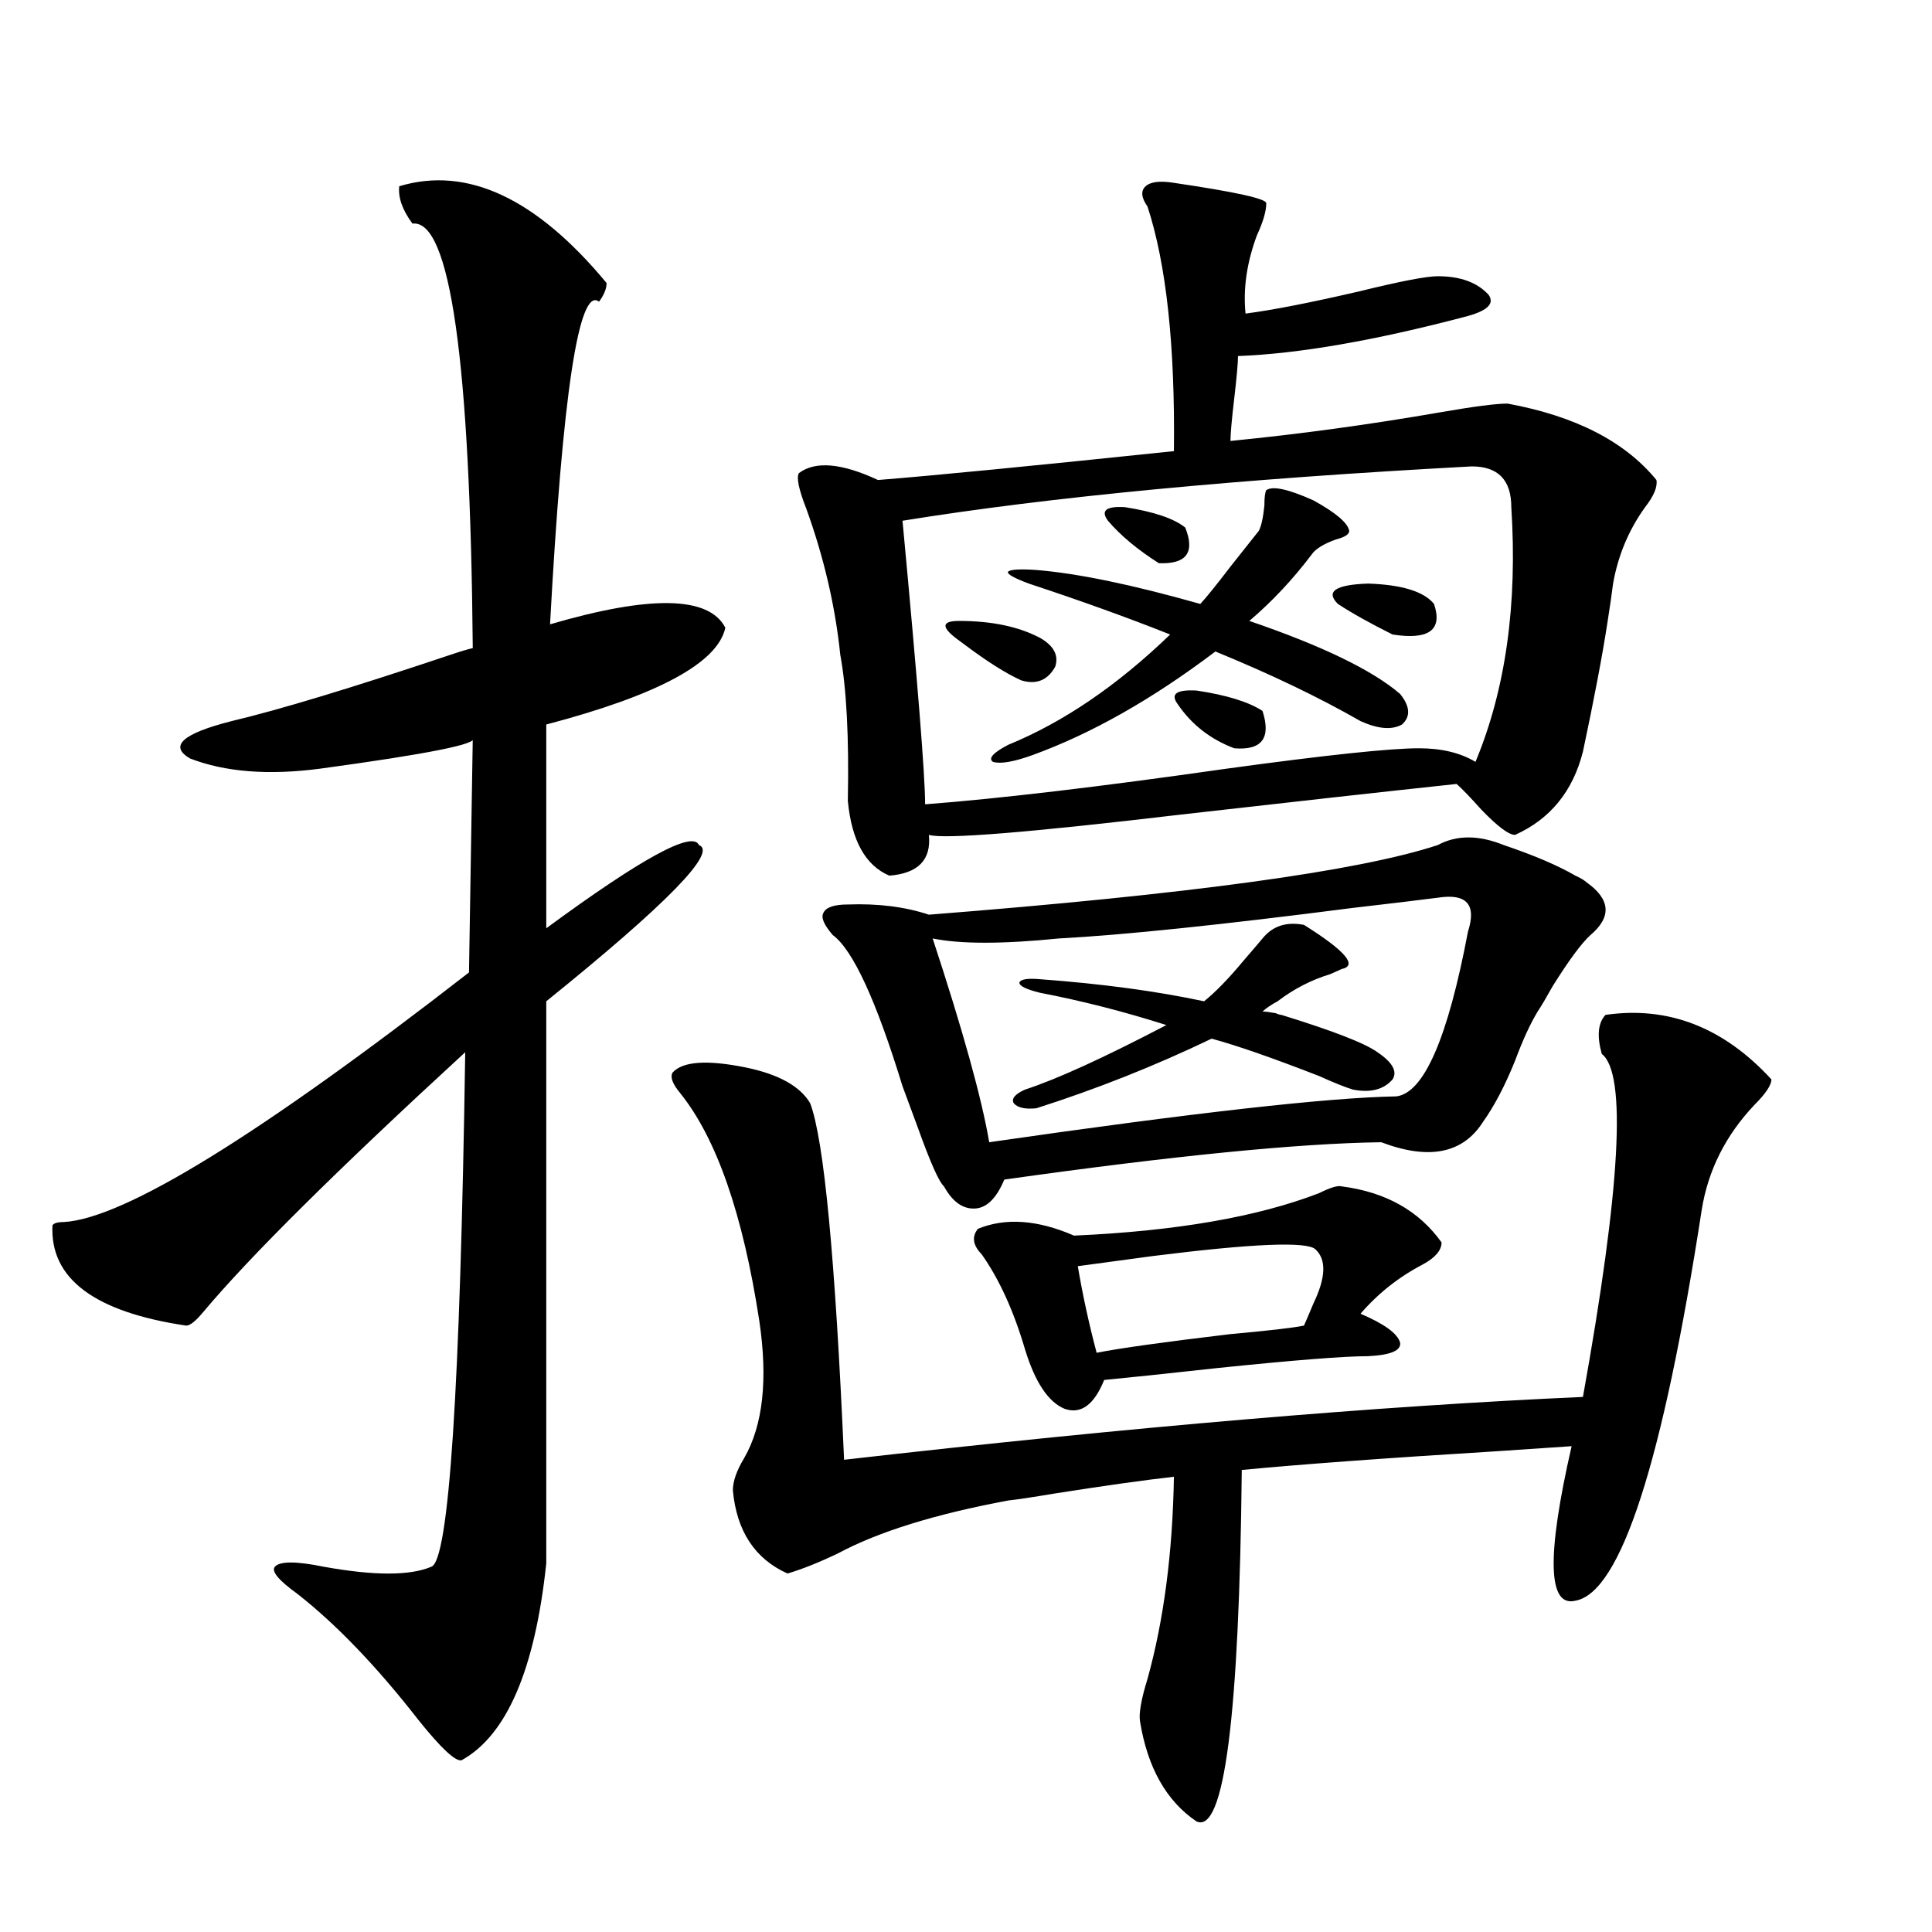
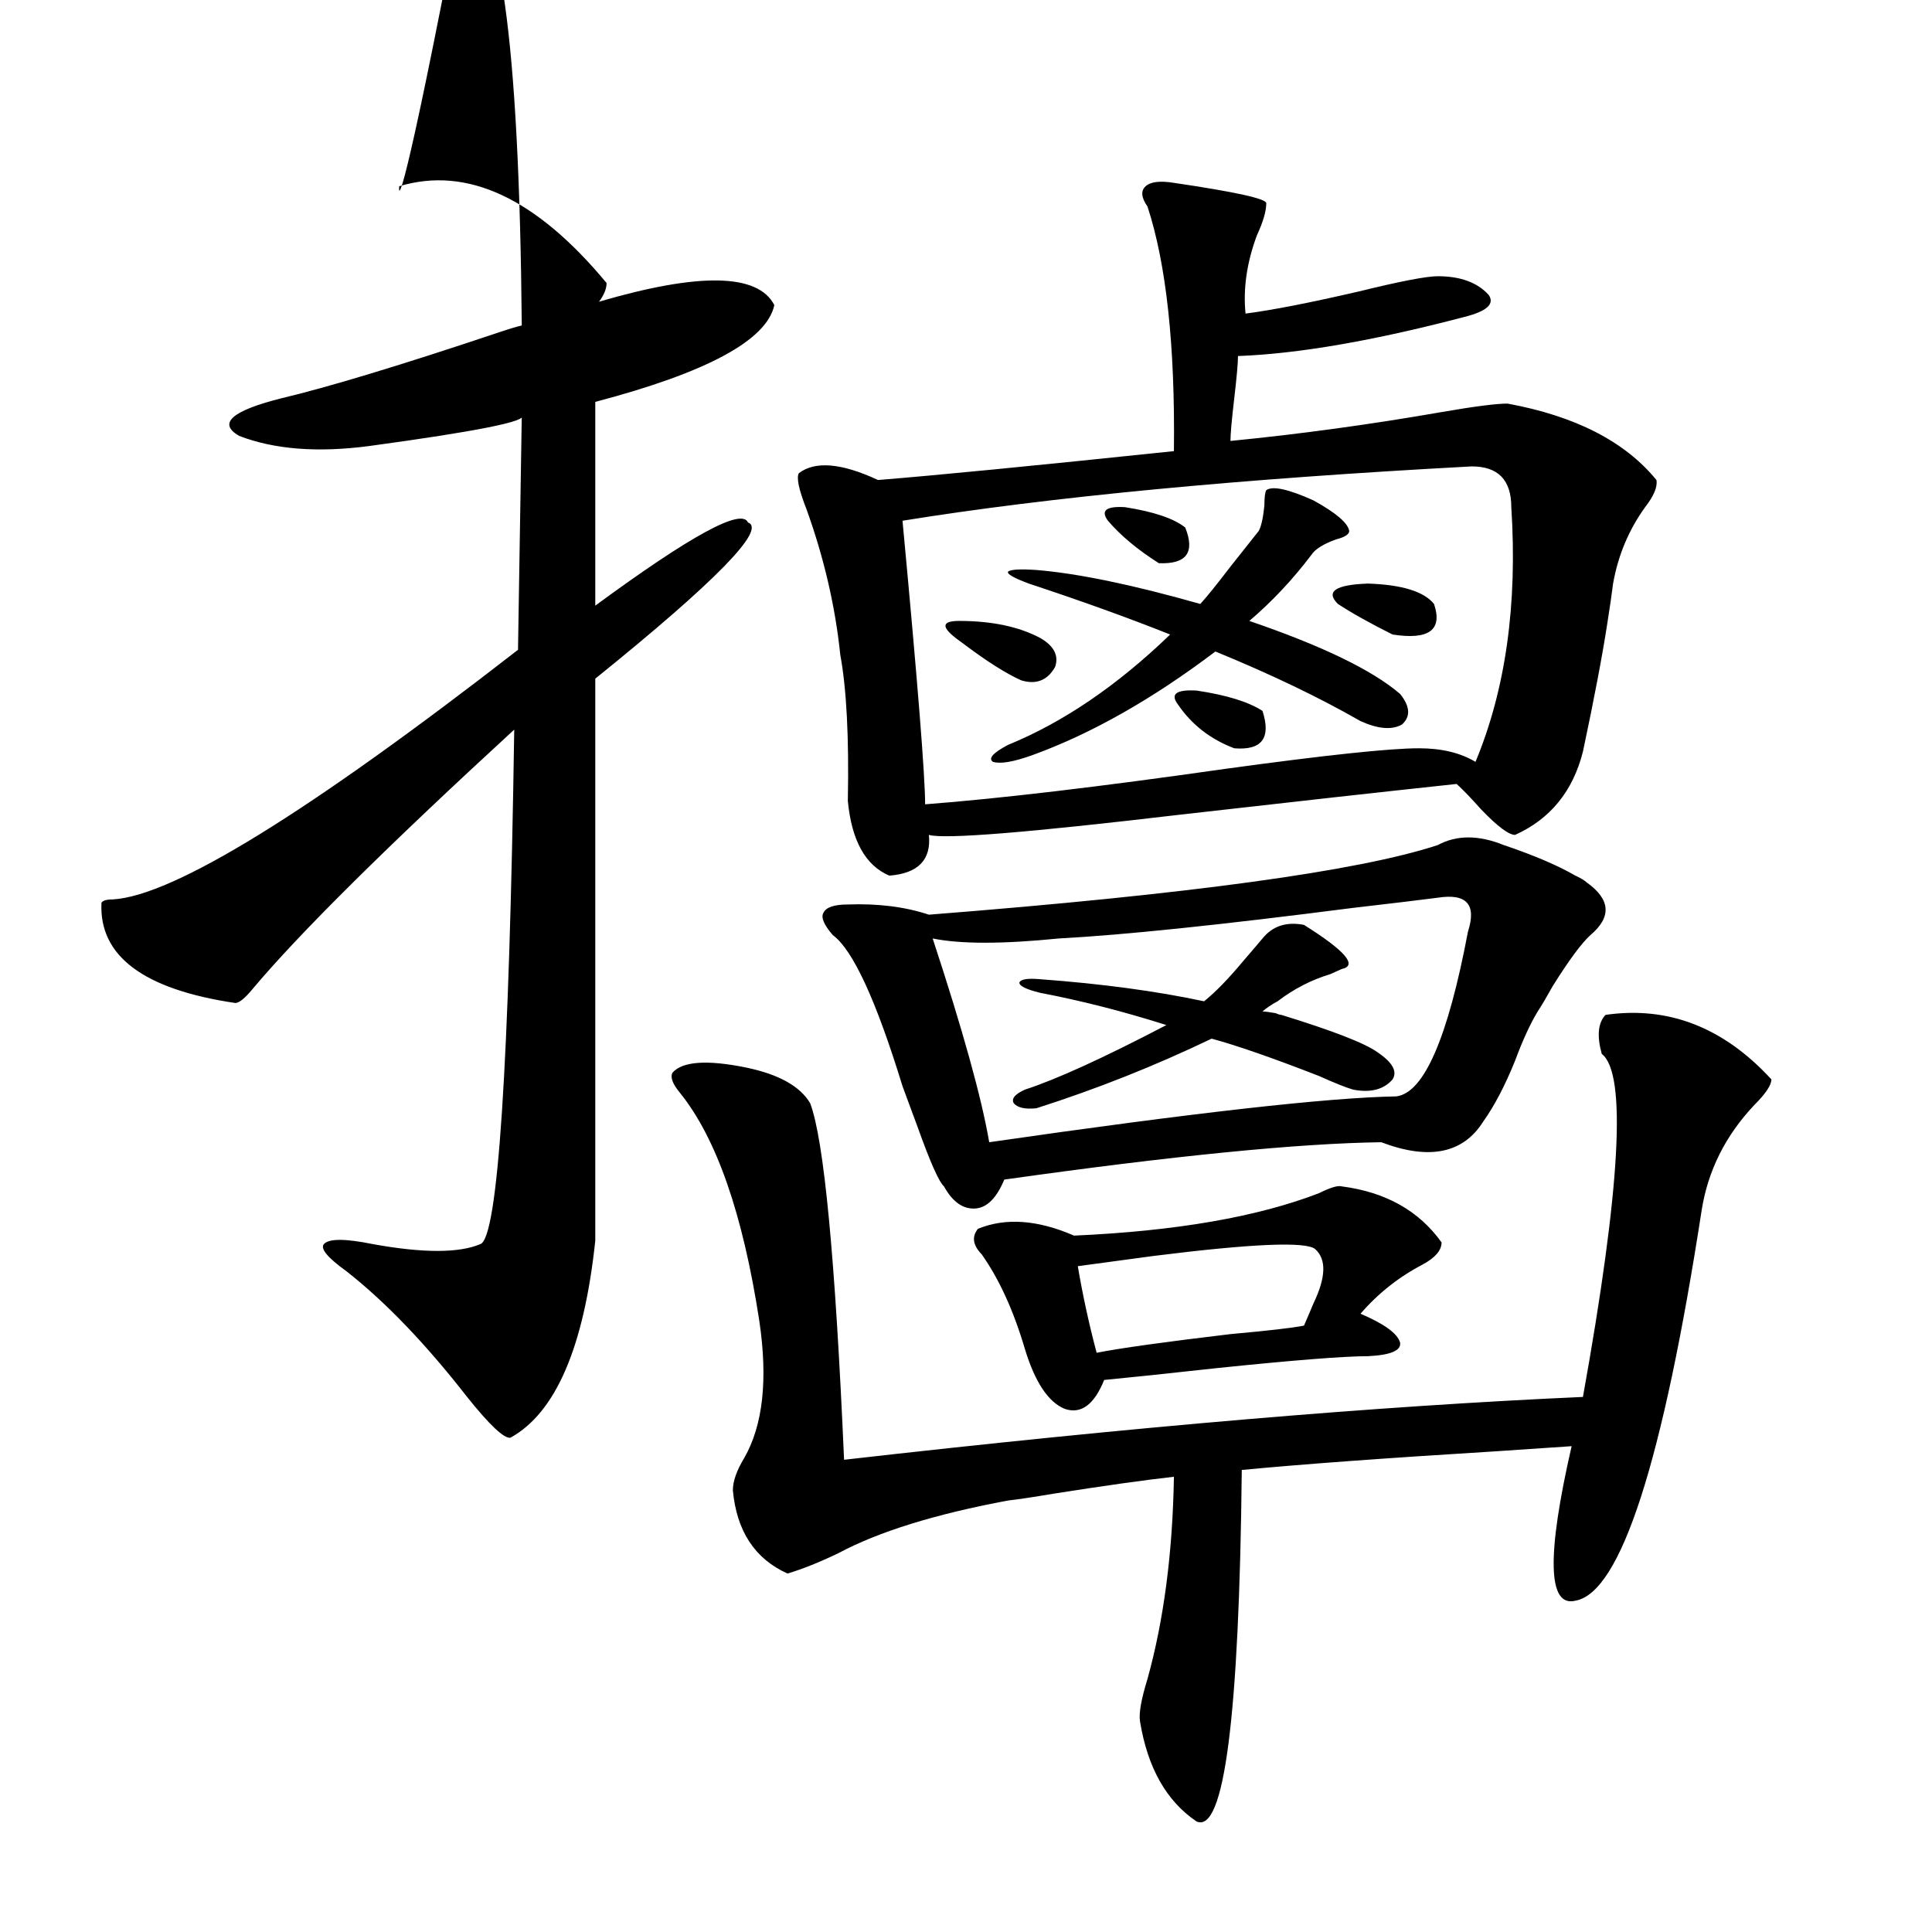
<svg xmlns="http://www.w3.org/2000/svg" version="1.1" id="图层_1" x="0px" y="0px" width="1000px" height="1000px" viewBox="0 0 1000 1000" enable-background="new 0 0 1000 1000" xml:space="preserve">
-   <path d="M206.653,96.391c35.121-10.547,70.883,6.152,107.314,50.098c0,2.939-1.311,6.152-3.902,9.668  c-10.411-8.198-18.871,47.461-25.365,166.992c52.026-15.229,82.27-14.639,90.729,1.758c-3.902,18.169-34.801,34.868-92.681,50.098  v105.469c49.42-36.323,75.761-50.674,79.022-43.066c9.756,3.516-16.585,30.474-79.022,80.859v290.918  c-5.854,55.069-20.487,89.059-43.901,101.953c-3.262,0.577-10.731-6.454-22.438-21.094c-21.463-27.548-42.285-49.219-62.438-65.039  c-9.756-7.031-13.658-11.714-11.707-14.063c2.592-2.925,11.052-2.925,25.365,0c26.006,4.697,44.542,4.697,55.608,0  c9.101-2.925,14.954-91.694,17.561-266.309c-66.34,60.947-111.552,105.771-135.606,134.473c-3.902,4.697-6.829,7.031-8.78,7.031  c-47.483-7.031-70.577-24.307-69.267-51.855c0.641-1.167,2.592-1.758,5.854-1.758c31.219-1.758,101.126-44.824,209.751-129.199  l1.951-121.289c3.247,2.939-23.094,8.213-79.022,15.82c-26.676,3.516-49.114,1.758-67.315-5.273  c-11.066-6.44-3.902-12.881,21.463-19.336c24.71-5.85,62.438-17.275,113.168-34.277c5.198-1.758,9.101-2.925,11.707-3.516  c-1.311-148.823-11.707-222.061-31.219-219.727C208.27,108.695,205.998,102.255,206.653,96.391z M831.028,525.297  c32.515-4.683,61.127,6.455,85.852,33.398c0,2.939-2.927,7.334-8.78,13.184c-14.969,15.82-24.069,33.989-27.316,54.492  c-20.167,130.669-41.95,198.057-65.364,202.148c-14.313,3.516-14.969-23.14-1.951-79.98c-8.46,0.591-21.463,1.47-39.023,2.637  c-57.239,3.516-101.141,6.743-131.704,9.668c-1.311,127.73-9.115,188.375-23.414,181.934  c-15.609-10.547-25.365-27.836-29.268-51.855c-0.655-4.105,0.641-11.426,3.902-21.973c8.445-30.473,13.003-65.327,13.658-104.59  c-15.609,1.758-36.432,4.697-62.438,8.789c-10.411,1.758-18.216,2.939-23.414,3.516c-37.728,7.031-66.995,16.123-87.803,27.246  c-9.756,4.697-18.536,8.213-26.341,10.547c-16.92-7.607-26.341-21.973-28.292-43.066c0-4.683,1.951-10.244,5.854-16.699  c9.756-16.987,12.348-40.718,7.805-71.191c-8.46-55.068-22.118-94.331-40.975-117.773c-3.902-4.683-5.213-8.198-3.902-10.547  c5.198-5.85,17.881-6.729,38.048-2.637c16.905,3.516,27.957,9.668,33.17,18.457c7.149,18.76,13.003,80.283,17.561,184.57  c148.93-16.987,276.411-27.822,382.43-32.52c19.512-108.394,22.759-167.568,9.756-177.539  C826.471,536.146,827.126,529.403,831.028,525.297z M644.691,162.309c13.658-1.758,33.17-5.562,58.535-11.426  c21.463-5.273,35.121-7.91,40.975-7.91c11.707,0,20.487,3.228,26.341,9.668c3.247,4.697-0.976,8.501-12.683,11.426  c-46.828,12.305-85.852,19.048-117.07,20.215c0,3.516-0.655,10.85-1.951,21.973c-1.311,11.138-1.951,18.457-1.951,21.973  c35.762-3.516,72.193-8.486,109.266-14.941c16.905-2.925,28.292-4.395,34.146-4.395c35.121,6.455,60.807,19.639,77.071,39.551  c0.641,3.516-1.311,8.213-5.854,14.063c-8.46,11.729-13.993,24.912-16.585,39.551c-0.655,5.273-1.631,12.017-2.927,20.215  c-2.606,17.002-6.829,39.263-12.683,66.797c-5.213,20.518-16.92,34.868-35.121,43.066c-3.262,0-9.115-4.395-17.561-13.184  c-5.213-5.85-9.436-10.244-12.683-13.184c-38.383,4.106-85.852,9.38-142.436,15.82c-79.357,9.38-122.924,12.896-130.729,10.547  c1.296,12.896-5.533,19.927-20.487,21.094c-12.362-5.273-19.512-18.154-21.463-38.672c0.641-32.808-0.655-58.008-3.902-75.586  c-2.606-25.186-8.46-50.386-17.561-75.586c-3.902-9.956-5.213-16.108-3.902-18.457c8.445-6.44,22.104-5.273,40.975,3.516  c29.268-2.334,80.318-7.319,153.167-14.941c0.641-54.492-3.902-96.68-13.658-126.563c-3.262-4.683-3.582-8.198-0.976-10.547  c2.592-2.334,7.47-2.925,14.634-1.758c31.859,4.697,47.804,8.213,47.804,10.547c0,4.106-1.631,9.668-4.878,16.699  C645.332,135.941,643.381,149.428,644.691,162.309z M778.347,437.406c15.609,5.273,27.957,10.547,37.072,15.82  c2.592,1.182,4.543,2.349,5.854,3.516c12.348,8.789,13.003,17.881,1.951,27.246c-4.558,4.106-11.066,12.896-19.512,26.367  c-3.262,5.864-5.854,10.259-7.805,13.184c-3.902,6.455-7.805,14.941-11.707,25.488c-5.213,12.896-10.731,23.442-16.585,31.641  c-10.411,16.411-27.972,19.927-52.682,10.547c-42.926,0.591-107.97,7.031-195.117,19.336c-3.902,9.38-8.78,14.365-14.634,14.941  c-6.509,0.591-12.042-3.213-16.585-11.426c-2.606-2.334-7.164-12.593-13.658-30.762c-3.262-8.789-5.854-15.82-7.805-21.094  c-13.658-44.521-25.7-70.601-36.097-78.223c-4.558-5.273-6.188-9.077-4.878-11.426c1.296-2.925,5.519-4.395,12.683-4.395  c15.609-0.576,29.588,1.182,41.95,5.273c134.631-10.547,222.434-22.549,263.408-36.035  C753.957,432.133,765.329,432.133,778.347,437.406z M761.762,241.41c-120.332,6.455-218.531,15.82-294.627,28.125  c7.805,83.208,11.707,132.139,11.707,146.777c38.368-2.925,90.395-9.077,156.094-18.457c51.371-7.031,84.541-10.547,99.51-10.547  c11.707,0,21.463,2.349,29.268,7.031c15.609-37.49,21.783-81.436,18.536-131.836C782.249,248.441,775.42,241.41,761.762,241.41z   M759.811,482.23c4.543-14.063-0.655-19.912-15.609-17.578c-9.115,1.182-23.749,2.939-43.901,5.273  c-68.291,8.789-119.021,14.063-152.191,15.82c-29.268,2.939-51.065,2.939-65.364,0c15.609,47.461,25.365,82.617,29.268,105.469  c105.363-15.229,175.605-23.14,210.727-23.73C737.037,565.727,749.399,537.313,759.811,482.23z M492.5,328.422  c-2.606-2.334-3.582-4.092-2.927-5.273c0.641-1.167,2.927-1.758,6.829-1.758c16.905,0,30.884,2.939,41.95,8.789  c7.149,4.106,9.756,9.092,7.805,14.941c-3.902,7.031-9.756,9.38-17.561,7.031c-7.805-3.516-17.561-9.668-29.268-18.457  C496.067,331.361,493.796,329.604,492.5,328.422z M694.446,614.066c22.759,2.939,39.999,12.607,51.706,29.004  c0,4.106-3.262,7.91-9.756,11.426c-12.362,6.455-23.094,14.941-32.194,25.488c12.348,5.273,19.177,10.259,20.487,14.941  c0.641,4.106-4.878,6.455-16.585,7.031c-12.362,0-38.383,2.061-78.047,6.152c-26.676,2.939-46.188,4.985-58.535,6.152  c-5.213,12.896-12.042,17.881-20.487,14.941c-8.46-3.516-15.289-13.76-20.487-30.762c-5.854-19.912-13.338-36.323-22.438-49.219  c-4.558-4.683-5.213-9.077-1.951-13.184c14.299-5.85,30.884-4.683,49.755,3.516c52.682-2.334,94.952-9.668,126.826-21.973  C688.593,614.657,692.495,613.49,694.446,614.066z M532.499,302.055c-7.805-2.925-11.387-4.971-10.731-6.152  c1.296-1.167,6.174-1.455,14.634-0.879c21.463,1.758,49.755,7.622,84.876,17.578c3.247-3.516,8.445-9.956,15.609-19.336  c6.494-8.198,11.372-14.351,14.634-18.457c1.296-2.334,2.271-6.729,2.927-13.184c0-4.092,0.32-6.729,0.976-7.91  c3.247-2.334,11.372-0.576,24.39,5.273c11.707,6.455,17.881,11.729,18.536,15.82c0,1.758-2.286,3.228-6.829,4.395  c-6.509,2.349-10.731,4.985-12.683,7.91c-9.756,12.896-20.487,24.321-32.194,34.277c37.713,12.896,63.733,25.488,78.047,37.793  c5.198,6.455,5.519,11.729,0.976,15.82c-5.213,2.939-12.362,2.349-21.463-1.758c-21.463-12.305-46.508-24.307-75.12-36.035  c-32.529,24.609-64.068,42.49-94.632,53.613c-9.756,3.516-16.585,4.697-20.487,3.516c-2.606-1.758,0-4.683,7.805-8.789  c28.612-11.714,56.584-30.762,83.9-57.129C583.55,319.633,559.16,310.844,532.499,302.055z M538.353,513.871  c-7.164-1.758-10.731-3.516-10.731-5.273c0.641-1.758,4.223-2.334,10.731-1.758c31.859,2.349,60.151,6.152,84.876,11.426  c5.854-4.683,12.683-11.714,20.487-21.094c4.543-5.273,7.805-9.077,9.756-11.426c5.198-6.44,12.348-8.789,21.463-7.031  c21.463,13.486,27.957,21.094,19.512,22.852c-1.311,0.591-3.262,1.47-5.854,2.637c-9.756,2.939-18.871,7.622-27.316,14.063  c-3.262,1.758-5.854,3.516-7.805,5.273c1.296,0,3.567,0.303,6.829,0.879c1.296,0.591,2.271,0.879,2.927,0.879  c26.661,8.213,43.246,14.653,49.755,19.336c7.805,5.273,10.396,9.971,7.805,14.063c-4.558,5.273-11.387,7.031-20.487,5.273  c-3.902-1.167-9.756-3.516-17.561-7.031c-24.069-9.365-42.605-15.82-55.608-19.336c-29.268,14.063-59.511,26.079-90.729,36.035  c-5.854,0.591-9.756-0.288-11.707-2.637c-1.311-2.334,0.641-4.683,5.854-7.031c16.25-5.273,40.64-16.396,73.169-33.398  C581.599,523.539,559.815,517.978,538.353,513.871z M680.788,646.586c-4.558-4.092-32.529-2.925-83.9,3.516  c-17.561,2.349-30.578,4.106-39.023,5.273c2.592,15.244,5.854,30.186,9.756,44.824c11.707-2.334,34.786-5.562,69.267-9.668  c19.512-1.758,32.194-3.213,38.048-4.395c1.296-2.925,2.927-6.729,4.878-11.426C686.307,661.239,686.642,651.859,680.788,646.586z   M573.474,269.535c-3.902-5.273-0.976-7.607,8.78-7.031c14.954,2.349,25.365,5.864,31.219,10.547  c5.198,12.896,0.641,19.048-13.658,18.457C588.748,284.477,579.968,277.157,573.474,269.535z M609.57,364.457  c-3.902-5.273-0.655-7.607,9.756-7.031c15.609,2.349,26.981,5.864,34.146,10.547c4.543,14.063-0.335,20.518-14.634,19.336  C626.476,382.626,616.72,375.004,609.57,364.457z M692.495,312.602c-6.509-6.44-1.311-9.956,15.609-10.547  c17.561,0.591,28.933,4.106,34.146,10.547c4.543,13.486-2.606,18.76-21.463,15.82C709.08,322.572,699.645,317.299,692.495,312.602z" />
+   <path d="M206.653,96.391c35.121-10.547,70.883,6.152,107.314,50.098c0,2.939-1.311,6.152-3.902,9.668  c52.026-15.229,82.27-14.639,90.729,1.758c-3.902,18.169-34.801,34.868-92.681,50.098  v105.469c49.42-36.323,75.761-50.674,79.022-43.066c9.756,3.516-16.585,30.474-79.022,80.859v290.918  c-5.854,55.069-20.487,89.059-43.901,101.953c-3.262,0.577-10.731-6.454-22.438-21.094c-21.463-27.548-42.285-49.219-62.438-65.039  c-9.756-7.031-13.658-11.714-11.707-14.063c2.592-2.925,11.052-2.925,25.365,0c26.006,4.697,44.542,4.697,55.608,0  c9.101-2.925,14.954-91.694,17.561-266.309c-66.34,60.947-111.552,105.771-135.606,134.473c-3.902,4.697-6.829,7.031-8.78,7.031  c-47.483-7.031-70.577-24.307-69.267-51.855c0.641-1.167,2.592-1.758,5.854-1.758c31.219-1.758,101.126-44.824,209.751-129.199  l1.951-121.289c3.247,2.939-23.094,8.213-79.022,15.82c-26.676,3.516-49.114,1.758-67.315-5.273  c-11.066-6.44-3.902-12.881,21.463-19.336c24.71-5.85,62.438-17.275,113.168-34.277c5.198-1.758,9.101-2.925,11.707-3.516  c-1.311-148.823-11.707-222.061-31.219-219.727C208.27,108.695,205.998,102.255,206.653,96.391z M831.028,525.297  c32.515-4.683,61.127,6.455,85.852,33.398c0,2.939-2.927,7.334-8.78,13.184c-14.969,15.82-24.069,33.989-27.316,54.492  c-20.167,130.669-41.95,198.057-65.364,202.148c-14.313,3.516-14.969-23.14-1.951-79.98c-8.46,0.591-21.463,1.47-39.023,2.637  c-57.239,3.516-101.141,6.743-131.704,9.668c-1.311,127.73-9.115,188.375-23.414,181.934  c-15.609-10.547-25.365-27.836-29.268-51.855c-0.655-4.105,0.641-11.426,3.902-21.973c8.445-30.473,13.003-65.327,13.658-104.59  c-15.609,1.758-36.432,4.697-62.438,8.789c-10.411,1.758-18.216,2.939-23.414,3.516c-37.728,7.031-66.995,16.123-87.803,27.246  c-9.756,4.697-18.536,8.213-26.341,10.547c-16.92-7.607-26.341-21.973-28.292-43.066c0-4.683,1.951-10.244,5.854-16.699  c9.756-16.987,12.348-40.718,7.805-71.191c-8.46-55.068-22.118-94.331-40.975-117.773c-3.902-4.683-5.213-8.198-3.902-10.547  c5.198-5.85,17.881-6.729,38.048-2.637c16.905,3.516,27.957,9.668,33.17,18.457c7.149,18.76,13.003,80.283,17.561,184.57  c148.93-16.987,276.411-27.822,382.43-32.52c19.512-108.394,22.759-167.568,9.756-177.539  C826.471,536.146,827.126,529.403,831.028,525.297z M644.691,162.309c13.658-1.758,33.17-5.562,58.535-11.426  c21.463-5.273,35.121-7.91,40.975-7.91c11.707,0,20.487,3.228,26.341,9.668c3.247,4.697-0.976,8.501-12.683,11.426  c-46.828,12.305-85.852,19.048-117.07,20.215c0,3.516-0.655,10.85-1.951,21.973c-1.311,11.138-1.951,18.457-1.951,21.973  c35.762-3.516,72.193-8.486,109.266-14.941c16.905-2.925,28.292-4.395,34.146-4.395c35.121,6.455,60.807,19.639,77.071,39.551  c0.641,3.516-1.311,8.213-5.854,14.063c-8.46,11.729-13.993,24.912-16.585,39.551c-0.655,5.273-1.631,12.017-2.927,20.215  c-2.606,17.002-6.829,39.263-12.683,66.797c-5.213,20.518-16.92,34.868-35.121,43.066c-3.262,0-9.115-4.395-17.561-13.184  c-5.213-5.85-9.436-10.244-12.683-13.184c-38.383,4.106-85.852,9.38-142.436,15.82c-79.357,9.38-122.924,12.896-130.729,10.547  c1.296,12.896-5.533,19.927-20.487,21.094c-12.362-5.273-19.512-18.154-21.463-38.672c0.641-32.808-0.655-58.008-3.902-75.586  c-2.606-25.186-8.46-50.386-17.561-75.586c-3.902-9.956-5.213-16.108-3.902-18.457c8.445-6.44,22.104-5.273,40.975,3.516  c29.268-2.334,80.318-7.319,153.167-14.941c0.641-54.492-3.902-96.68-13.658-126.563c-3.262-4.683-3.582-8.198-0.976-10.547  c2.592-2.334,7.47-2.925,14.634-1.758c31.859,4.697,47.804,8.213,47.804,10.547c0,4.106-1.631,9.668-4.878,16.699  C645.332,135.941,643.381,149.428,644.691,162.309z M778.347,437.406c15.609,5.273,27.957,10.547,37.072,15.82  c2.592,1.182,4.543,2.349,5.854,3.516c12.348,8.789,13.003,17.881,1.951,27.246c-4.558,4.106-11.066,12.896-19.512,26.367  c-3.262,5.864-5.854,10.259-7.805,13.184c-3.902,6.455-7.805,14.941-11.707,25.488c-5.213,12.896-10.731,23.442-16.585,31.641  c-10.411,16.411-27.972,19.927-52.682,10.547c-42.926,0.591-107.97,7.031-195.117,19.336c-3.902,9.38-8.78,14.365-14.634,14.941  c-6.509,0.591-12.042-3.213-16.585-11.426c-2.606-2.334-7.164-12.593-13.658-30.762c-3.262-8.789-5.854-15.82-7.805-21.094  c-13.658-44.521-25.7-70.601-36.097-78.223c-4.558-5.273-6.188-9.077-4.878-11.426c1.296-2.925,5.519-4.395,12.683-4.395  c15.609-0.576,29.588,1.182,41.95,5.273c134.631-10.547,222.434-22.549,263.408-36.035  C753.957,432.133,765.329,432.133,778.347,437.406z M761.762,241.41c-120.332,6.455-218.531,15.82-294.627,28.125  c7.805,83.208,11.707,132.139,11.707,146.777c38.368-2.925,90.395-9.077,156.094-18.457c51.371-7.031,84.541-10.547,99.51-10.547  c11.707,0,21.463,2.349,29.268,7.031c15.609-37.49,21.783-81.436,18.536-131.836C782.249,248.441,775.42,241.41,761.762,241.41z   M759.811,482.23c4.543-14.063-0.655-19.912-15.609-17.578c-9.115,1.182-23.749,2.939-43.901,5.273  c-68.291,8.789-119.021,14.063-152.191,15.82c-29.268,2.939-51.065,2.939-65.364,0c15.609,47.461,25.365,82.617,29.268,105.469  c105.363-15.229,175.605-23.14,210.727-23.73C737.037,565.727,749.399,537.313,759.811,482.23z M492.5,328.422  c-2.606-2.334-3.582-4.092-2.927-5.273c0.641-1.167,2.927-1.758,6.829-1.758c16.905,0,30.884,2.939,41.95,8.789  c7.149,4.106,9.756,9.092,7.805,14.941c-3.902,7.031-9.756,9.38-17.561,7.031c-7.805-3.516-17.561-9.668-29.268-18.457  C496.067,331.361,493.796,329.604,492.5,328.422z M694.446,614.066c22.759,2.939,39.999,12.607,51.706,29.004  c0,4.106-3.262,7.91-9.756,11.426c-12.362,6.455-23.094,14.941-32.194,25.488c12.348,5.273,19.177,10.259,20.487,14.941  c0.641,4.106-4.878,6.455-16.585,7.031c-12.362,0-38.383,2.061-78.047,6.152c-26.676,2.939-46.188,4.985-58.535,6.152  c-5.213,12.896-12.042,17.881-20.487,14.941c-8.46-3.516-15.289-13.76-20.487-30.762c-5.854-19.912-13.338-36.323-22.438-49.219  c-4.558-4.683-5.213-9.077-1.951-13.184c14.299-5.85,30.884-4.683,49.755,3.516c52.682-2.334,94.952-9.668,126.826-21.973  C688.593,614.657,692.495,613.49,694.446,614.066z M532.499,302.055c-7.805-2.925-11.387-4.971-10.731-6.152  c1.296-1.167,6.174-1.455,14.634-0.879c21.463,1.758,49.755,7.622,84.876,17.578c3.247-3.516,8.445-9.956,15.609-19.336  c6.494-8.198,11.372-14.351,14.634-18.457c1.296-2.334,2.271-6.729,2.927-13.184c0-4.092,0.32-6.729,0.976-7.91  c3.247-2.334,11.372-0.576,24.39,5.273c11.707,6.455,17.881,11.729,18.536,15.82c0,1.758-2.286,3.228-6.829,4.395  c-6.509,2.349-10.731,4.985-12.683,7.91c-9.756,12.896-20.487,24.321-32.194,34.277c37.713,12.896,63.733,25.488,78.047,37.793  c5.198,6.455,5.519,11.729,0.976,15.82c-5.213,2.939-12.362,2.349-21.463-1.758c-21.463-12.305-46.508-24.307-75.12-36.035  c-32.529,24.609-64.068,42.49-94.632,53.613c-9.756,3.516-16.585,4.697-20.487,3.516c-2.606-1.758,0-4.683,7.805-8.789  c28.612-11.714,56.584-30.762,83.9-57.129C583.55,319.633,559.16,310.844,532.499,302.055z M538.353,513.871  c-7.164-1.758-10.731-3.516-10.731-5.273c0.641-1.758,4.223-2.334,10.731-1.758c31.859,2.349,60.151,6.152,84.876,11.426  c5.854-4.683,12.683-11.714,20.487-21.094c4.543-5.273,7.805-9.077,9.756-11.426c5.198-6.44,12.348-8.789,21.463-7.031  c21.463,13.486,27.957,21.094,19.512,22.852c-1.311,0.591-3.262,1.47-5.854,2.637c-9.756,2.939-18.871,7.622-27.316,14.063  c-3.262,1.758-5.854,3.516-7.805,5.273c1.296,0,3.567,0.303,6.829,0.879c1.296,0.591,2.271,0.879,2.927,0.879  c26.661,8.213,43.246,14.653,49.755,19.336c7.805,5.273,10.396,9.971,7.805,14.063c-4.558,5.273-11.387,7.031-20.487,5.273  c-3.902-1.167-9.756-3.516-17.561-7.031c-24.069-9.365-42.605-15.82-55.608-19.336c-29.268,14.063-59.511,26.079-90.729,36.035  c-5.854,0.591-9.756-0.288-11.707-2.637c-1.311-2.334,0.641-4.683,5.854-7.031c16.25-5.273,40.64-16.396,73.169-33.398  C581.599,523.539,559.815,517.978,538.353,513.871z M680.788,646.586c-4.558-4.092-32.529-2.925-83.9,3.516  c-17.561,2.349-30.578,4.106-39.023,5.273c2.592,15.244,5.854,30.186,9.756,44.824c11.707-2.334,34.786-5.562,69.267-9.668  c19.512-1.758,32.194-3.213,38.048-4.395c1.296-2.925,2.927-6.729,4.878-11.426C686.307,661.239,686.642,651.859,680.788,646.586z   M573.474,269.535c-3.902-5.273-0.976-7.607,8.78-7.031c14.954,2.349,25.365,5.864,31.219,10.547  c5.198,12.896,0.641,19.048-13.658,18.457C588.748,284.477,579.968,277.157,573.474,269.535z M609.57,364.457  c-3.902-5.273-0.655-7.607,9.756-7.031c15.609,2.349,26.981,5.864,34.146,10.547c4.543,14.063-0.335,20.518-14.634,19.336  C626.476,382.626,616.72,375.004,609.57,364.457z M692.495,312.602c-6.509-6.44-1.311-9.956,15.609-10.547  c17.561,0.591,28.933,4.106,34.146,10.547c4.543,13.486-2.606,18.76-21.463,15.82C709.08,322.572,699.645,317.299,692.495,312.602z" />
</svg>